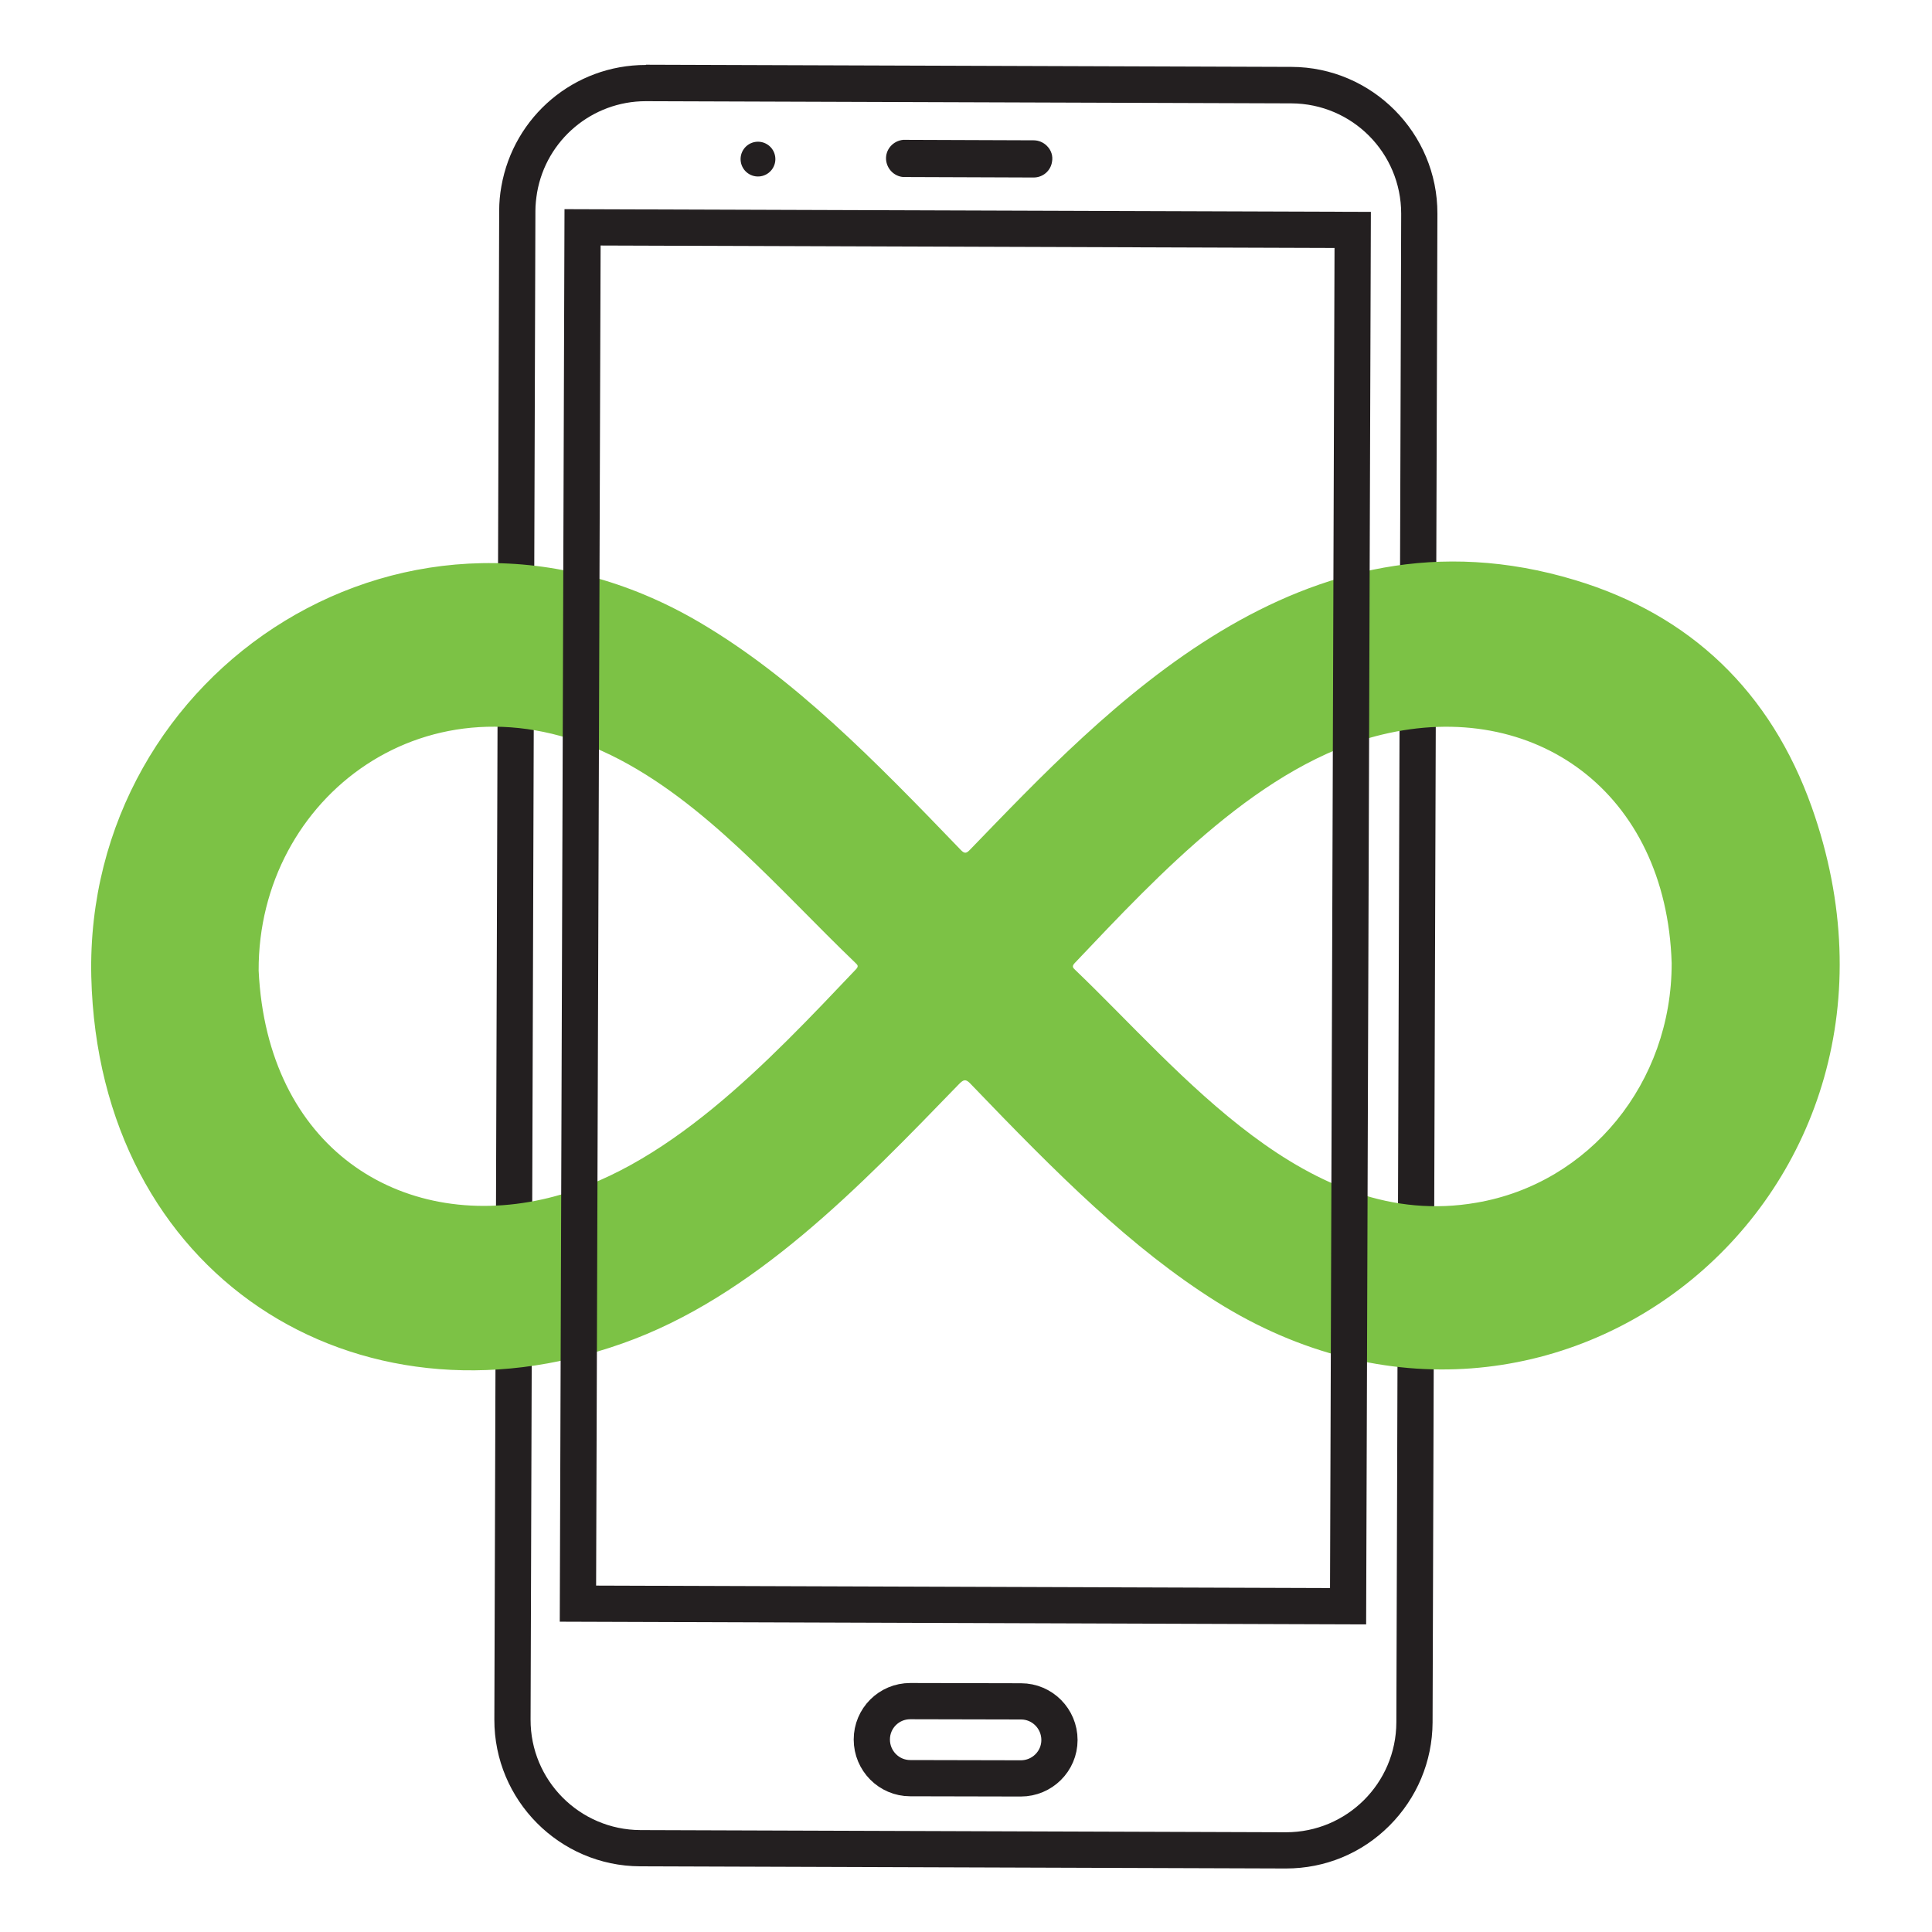
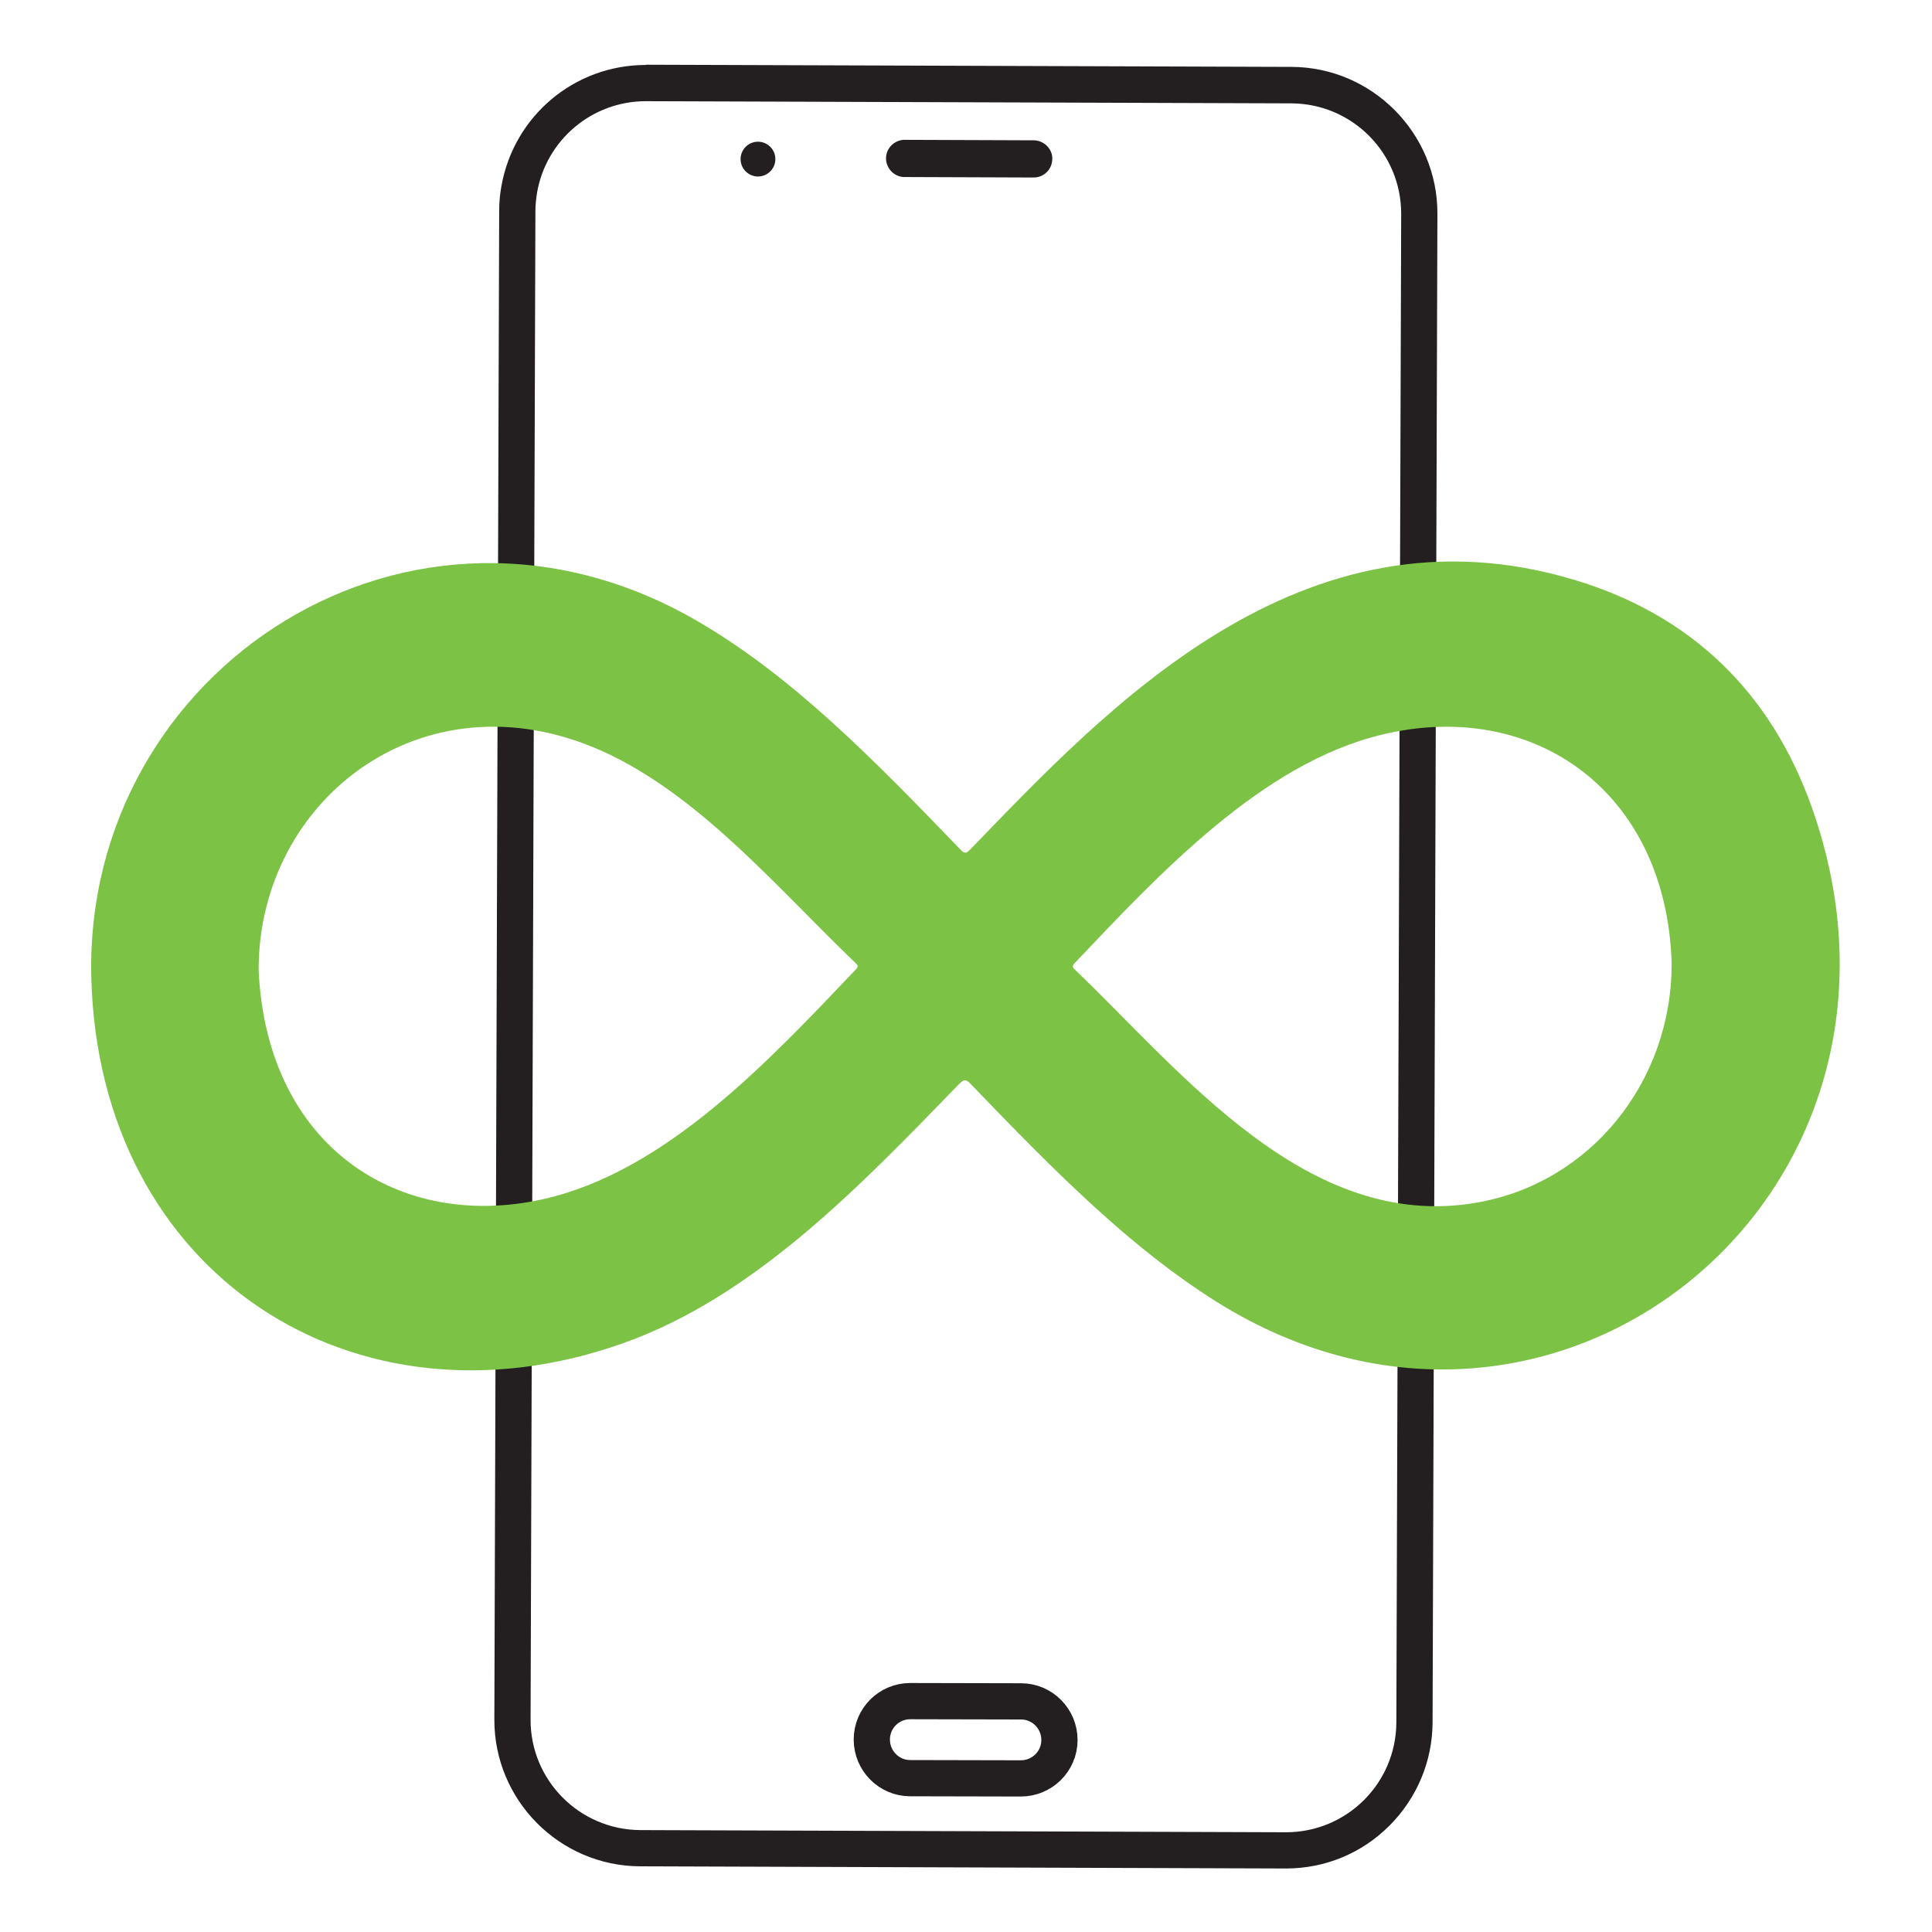
<svg xmlns="http://www.w3.org/2000/svg" version="1.1" id="Layer_1" x="0px" y="0px" viewBox="0 0 800 800" style="enable-background:new 0 0 800 800;" xml:space="preserve">
  <style type="text/css">
	.st0{fill:#231F20;}
	.st1{fill:#7CC245;}
	.st2{fill:none;stroke:#231F20;stroke-width:15;stroke-miterlimit:10;}
</style>
  <g>
    <g>
      <path class="st0" d="M267.4,41.9c0,0,0.1,0,0.1,0l267.2,0.9c25.2,0.1,45.5,20.5,45.5,45.7l-2,624.7c-0.1,25.2-20.5,45.5-45.7,45.5    c0,0-0.1,0-0.1,0l-267.2-0.9c-25.2-0.1-45.6-20.6-45.5-45.8l2-624.7c0-2.6,0.3-5.1,0.7-7.6C226.2,57.9,245.2,41.9,267.4,41.9     M267.4,26.9c-29.6,0-54.7,21.2-59.8,50.3c-0.6,3.3-0.9,6.7-0.9,10.1l0,0l0,0l-2,624.7c-0.1,33.4,27,60.7,60.4,60.8l267.3,0.9l0,0    h0l0.1,0c16.2,0,31.4-6.3,42.8-17.7c11.4-11.4,17.8-26.6,17.9-42.7l2-624.8c0.1-33.4-27.1-60.7-60.4-60.8l-267.3-0.9L267.4,26.9    L267.4,26.9z" />
    </g>
  </g>
  <g>
    <g>
      <path class="st1" d="M37.8,404.4c-2.9-127.3,132.7-216.6,251.7-146.8c39.2,23,72.5,57.1,108.3,94.3c1.6,1.7,2.4,1.5,3.9-0.1    c56-57.8,137-145.9,250.5-111.6c47.8,14.4,81,46.2,98,94C807,494.4,643.7,626.9,503.7,539c-35.3-22.2-65.8-52.7-101.9-90.3    c-1.9-2-2.8-1.7-4.6,0.1c-41,42.3-85,88.3-139.5,107.5C147,595.5,40.8,527.9,37.8,404.4z M107.1,401.9    c3.5,73.5,58.7,107.8,117.6,94.7c50.8-11.3,93.5-57.1,129.8-95.3c1.2-1.3,0.5-1.8-0.3-2.6c-31.5-30.2-62.4-67-101.2-86    C177.7,276.1,106.8,330,107.1,401.9z M692.2,398.8c-2.2-71-57-109.8-120-94.6c-49.6,11.9-92,57.5-127.2,94.6    c-1.2,1.3-0.8,1.9,0.2,2.8c44,42.1,96,108.6,166.2,96.4C658.2,490,692.3,448.3,692.2,398.8z" />
    </g>
  </g>
-   <rect x="114.8" y="220.2" transform="matrix(3.353311e-03 -1 1 3.353311e-03 18.727 778.098)" class="st2" width="569.9" height="318.9" />
  <g>
    <path class="st0" d="M374,57.9l54,0.2c2,0,4,0.8,5.5,2.3c1.8,1.8,2.6,4.2,2.1,6.7c-0.6,3.7-3.8,6.4-7.6,6.4l-54-0.2   c-3.8-0.3-6.8-3.4-7.1-7.2C366.6,61.9,369.8,58.3,374,57.9z" />
  </g>
  <g>
    <ellipse transform="matrix(0.588 -0.809 0.809 0.588 75.895 281.02)" class="st0" cx="313.9" cy="66" rx="7.2" ry="7.2" />
  </g>
  <path class="st2" d="M422.7,736.4l-45.8-0.1c-8.8,0-15.9-7.2-15.9-16c0-8.8,7.1-15.9,15.9-15.9l0.1,0l45.8,0.1  c8.8,0,15.9,7.2,15.9,16C438.7,729.3,431.5,736.4,422.7,736.4z" />
</svg>